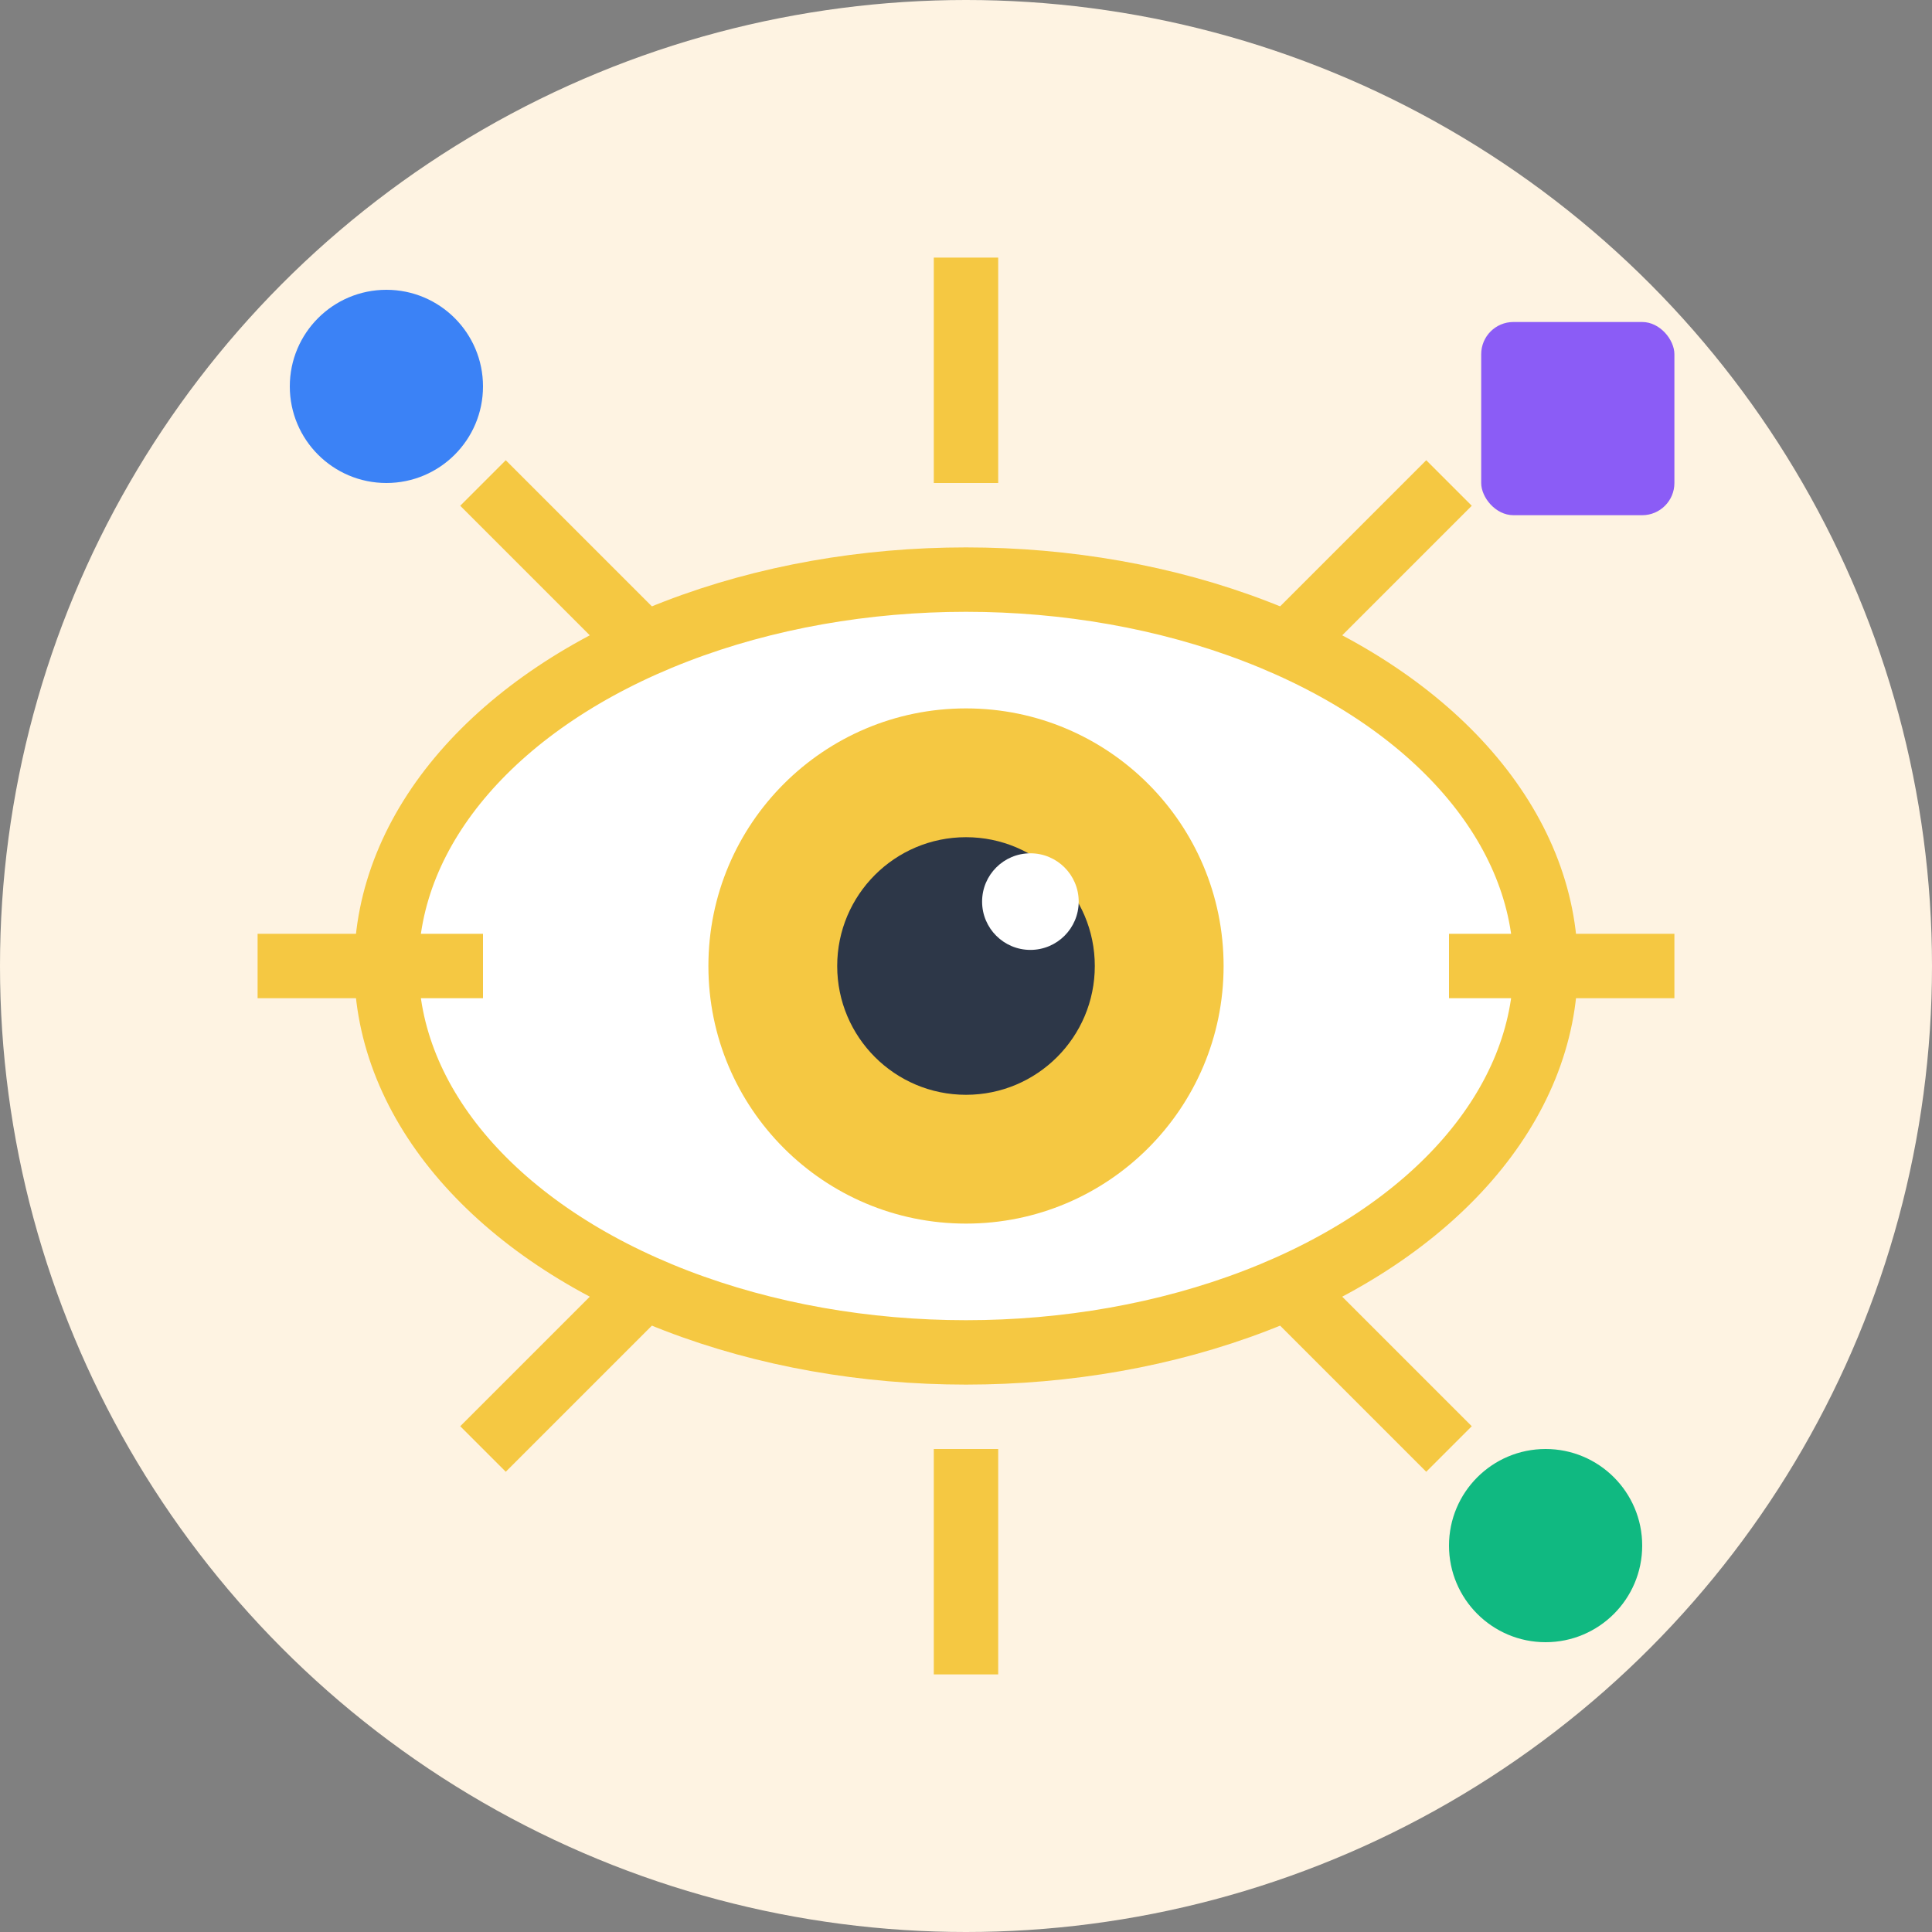
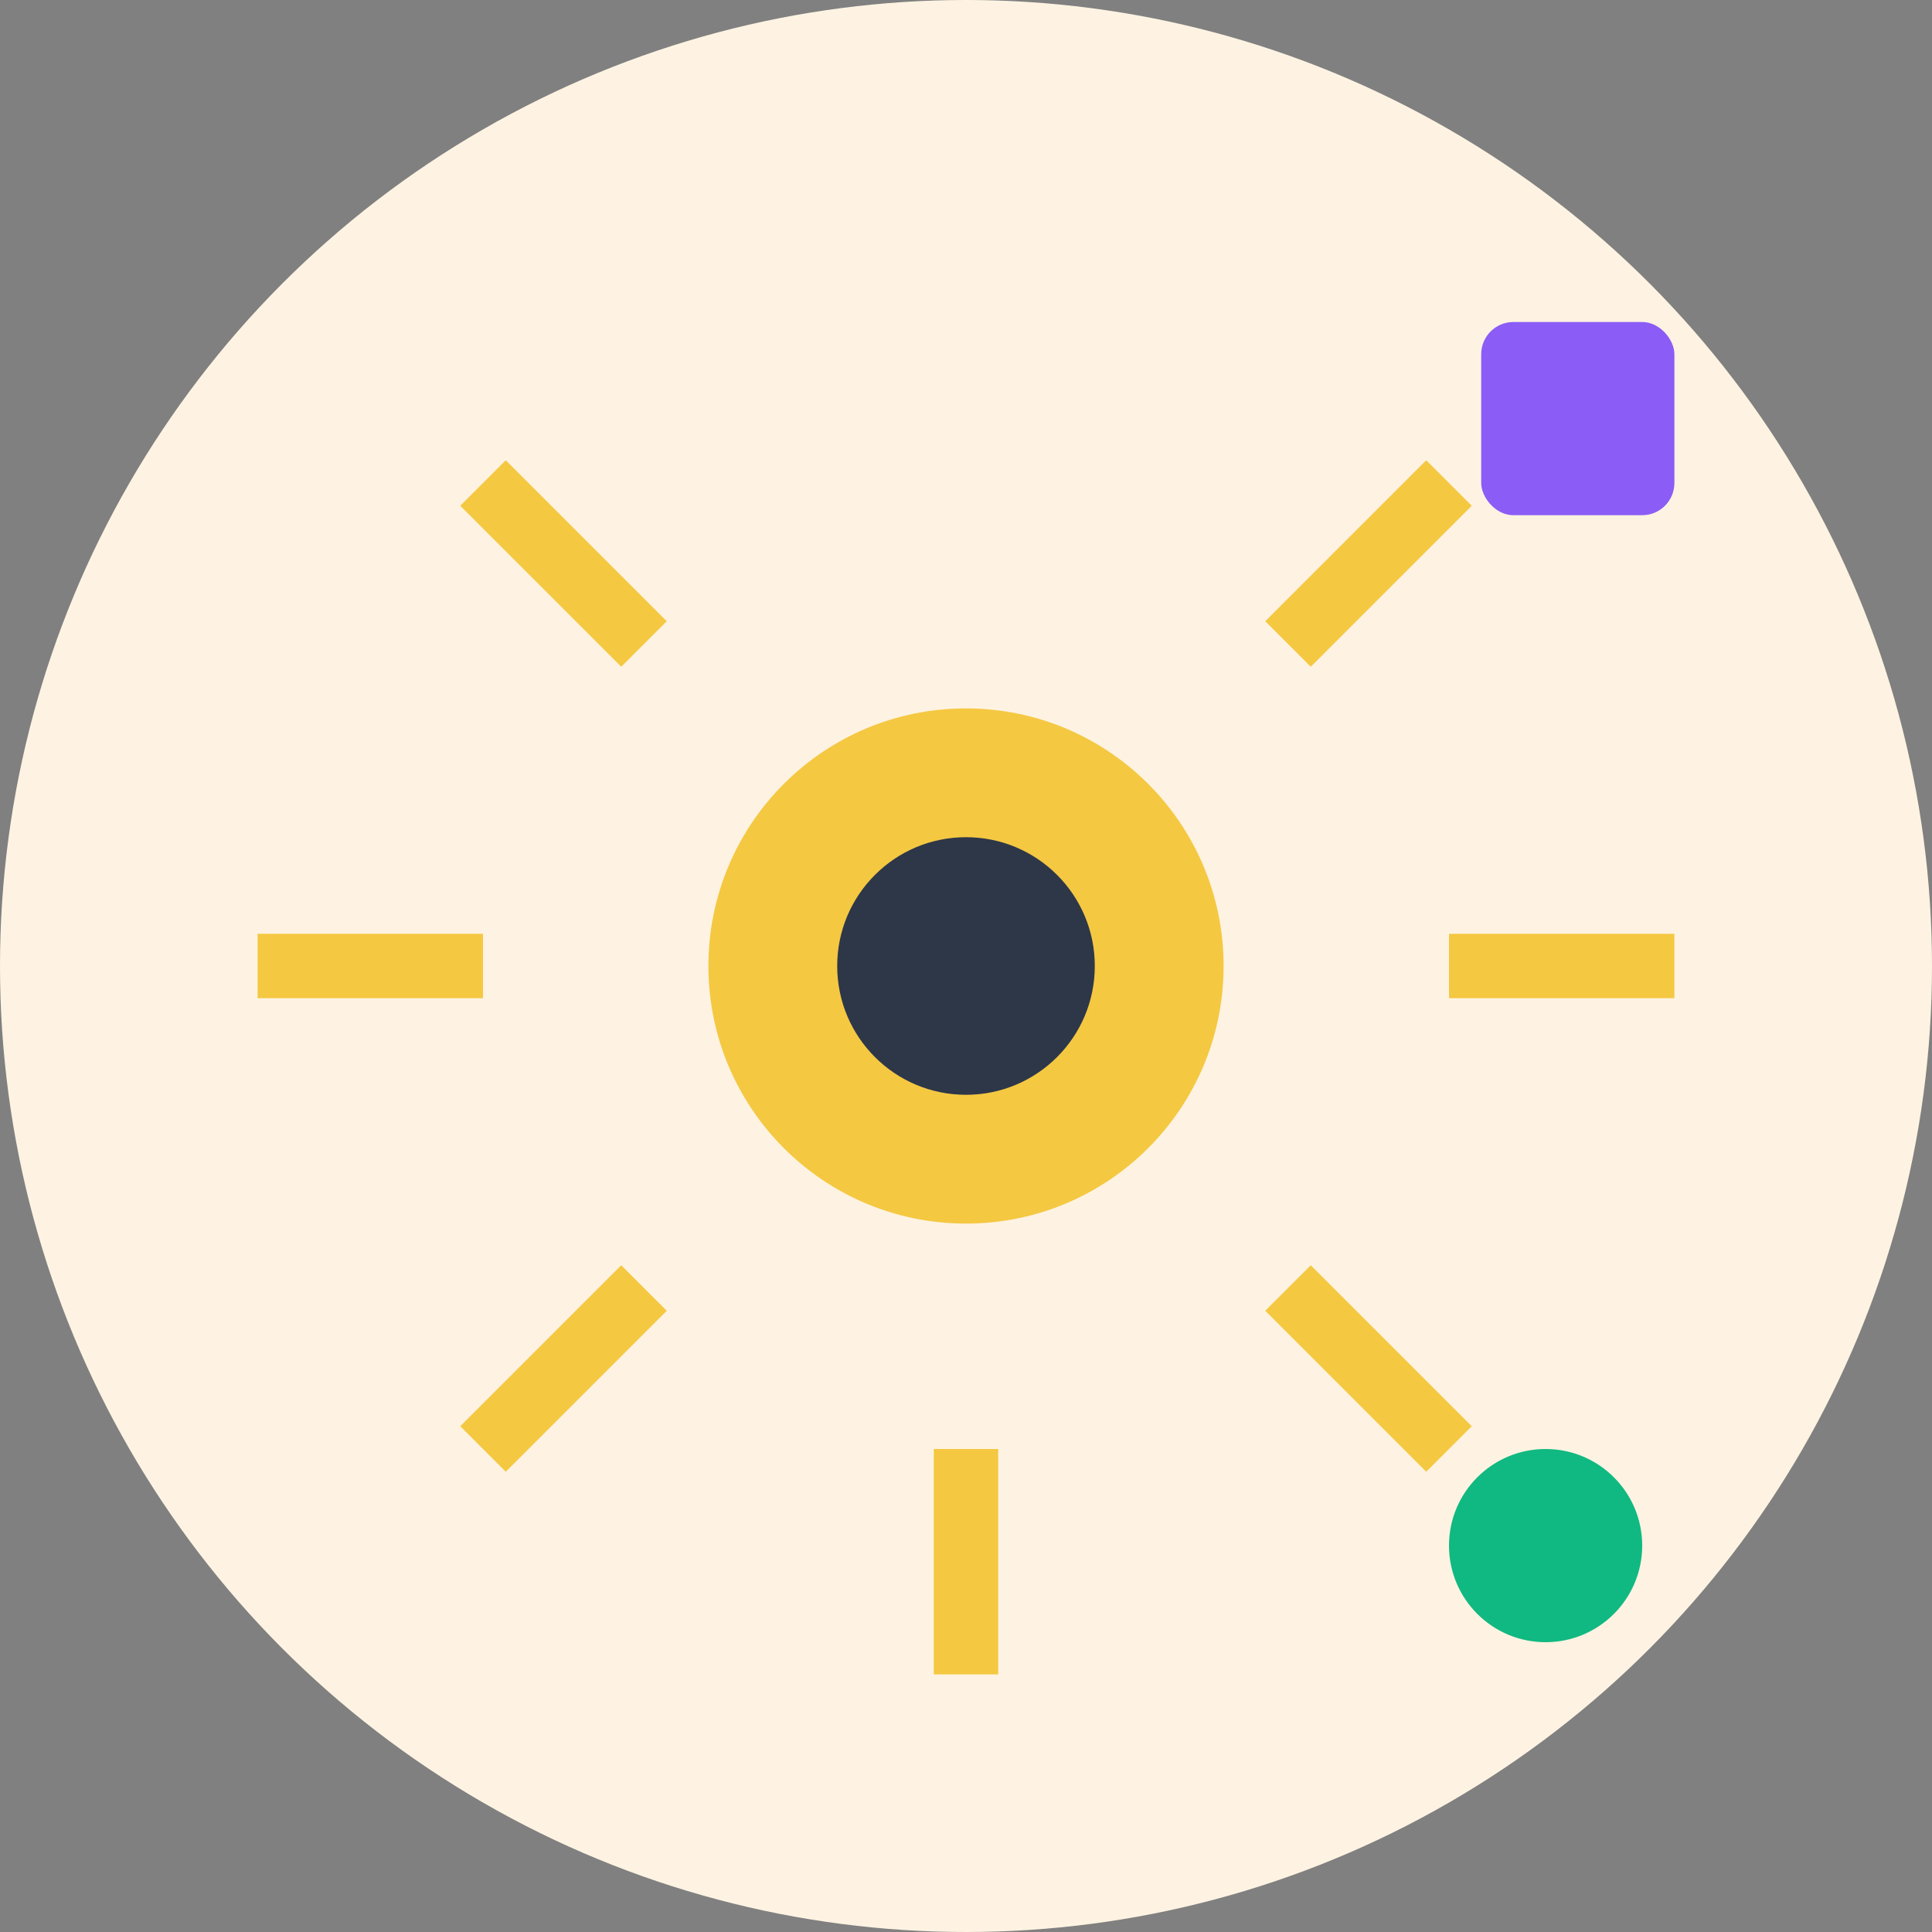
<svg xmlns="http://www.w3.org/2000/svg" width="60" height="60" viewBox="0 0 60 60" fill="none">
  <rect x="0" y="0" width="60" height="60" fill="#808080" stroke="none" />
  <circle cx="30" cy="30" r="30" fill="#FEF3E2" />
-   <ellipse cx="30" cy="30" rx="18" ry="12" fill="#FFFFFF" stroke="#F5C842" stroke-width="2" />
  <circle cx="30" cy="30" r="8" fill="#F5C842" />
  <circle cx="30" cy="30" r="4" fill="#2D3748" />
-   <circle cx="32" cy="28" r="1.5" fill="#FFFFFF" />
  <line x1="15" y1="15" x2="20" y2="20" stroke="#F5C842" stroke-width="2" />
  <line x1="45" y1="15" x2="40" y2="20" stroke="#F5C842" stroke-width="2" />
  <line x1="15" y1="45" x2="20" y2="40" stroke="#F5C842" stroke-width="2" />
  <line x1="45" y1="45" x2="40" y2="40" stroke="#F5C842" stroke-width="2" />
-   <line x1="30" y1="8" x2="30" y2="15" stroke="#F5C842" stroke-width="2" />
  <line x1="30" y1="45" x2="30" y2="52" stroke="#F5C842" stroke-width="2" />
  <line x1="8" y1="30" x2="15" y2="30" stroke="#F5C842" stroke-width="2" />
  <line x1="45" y1="30" x2="52" y2="30" stroke="#F5C842" stroke-width="2" />
-   <circle cx="12" cy="12" r="3" fill="#3B82F6" />
  <circle cx="48" cy="48" r="3" fill="#10B981" />
  <rect x="46" y="10" width="6" height="6" rx="1" fill="#8B5CF6" />
</svg>